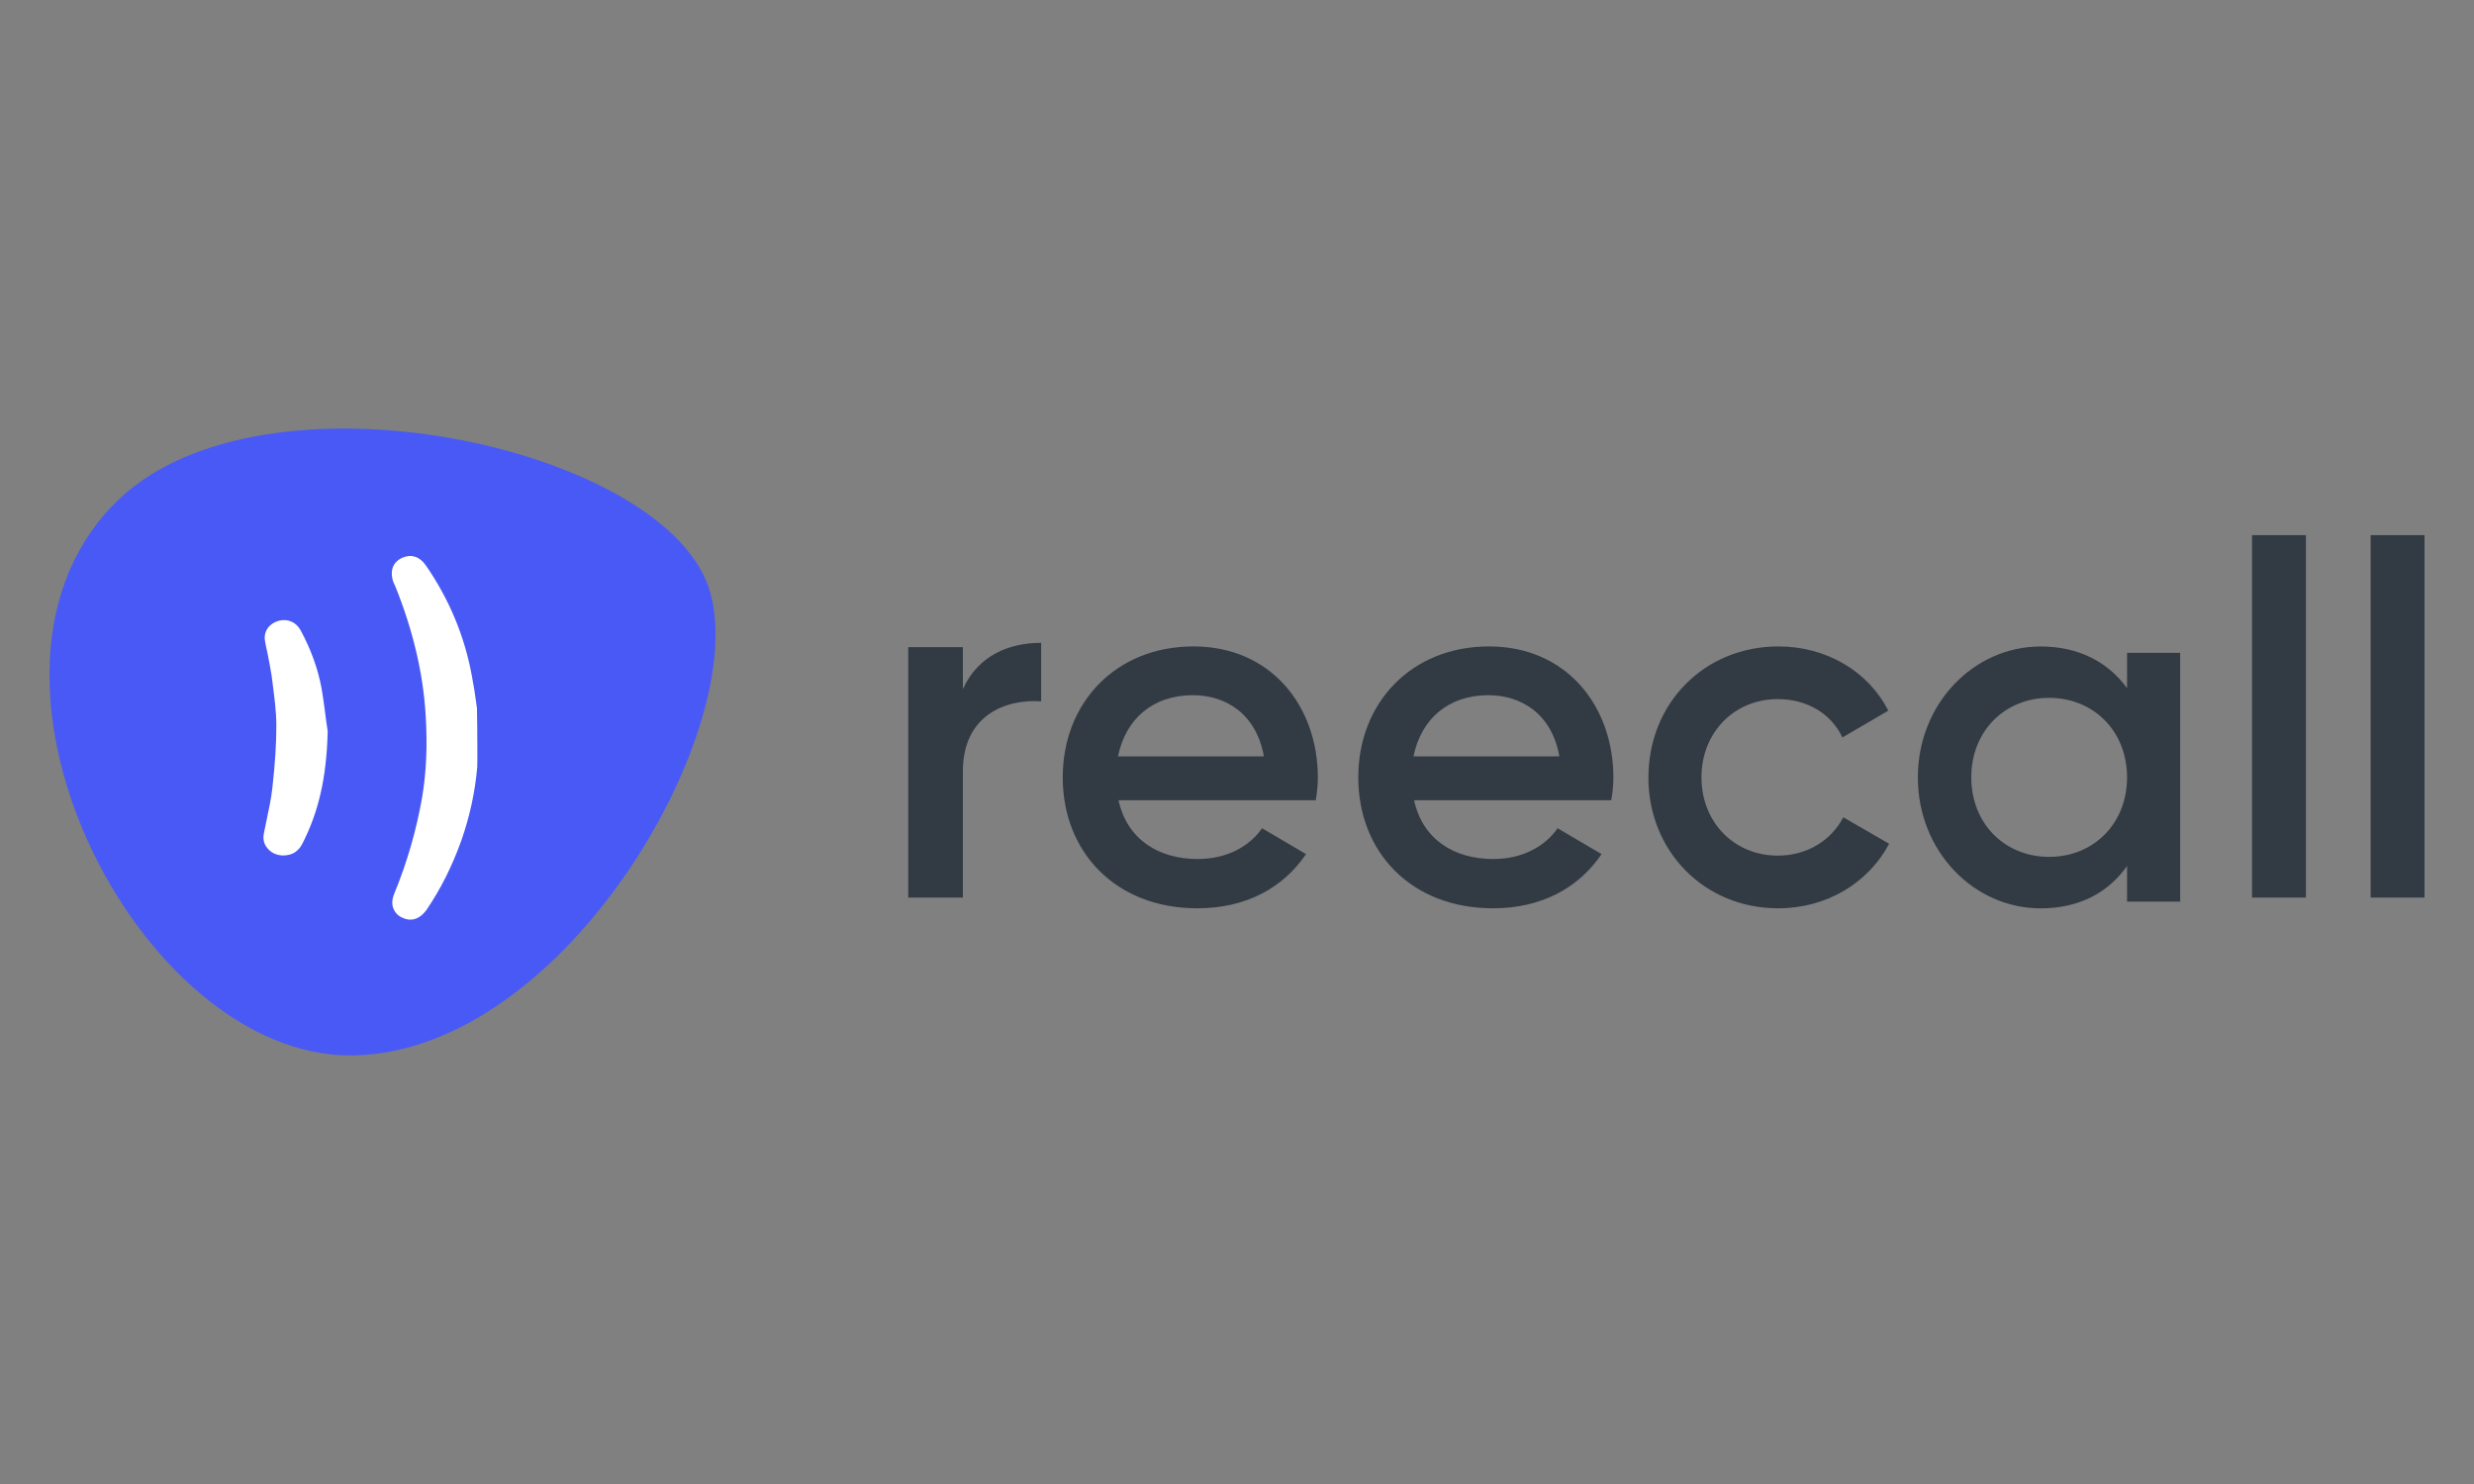
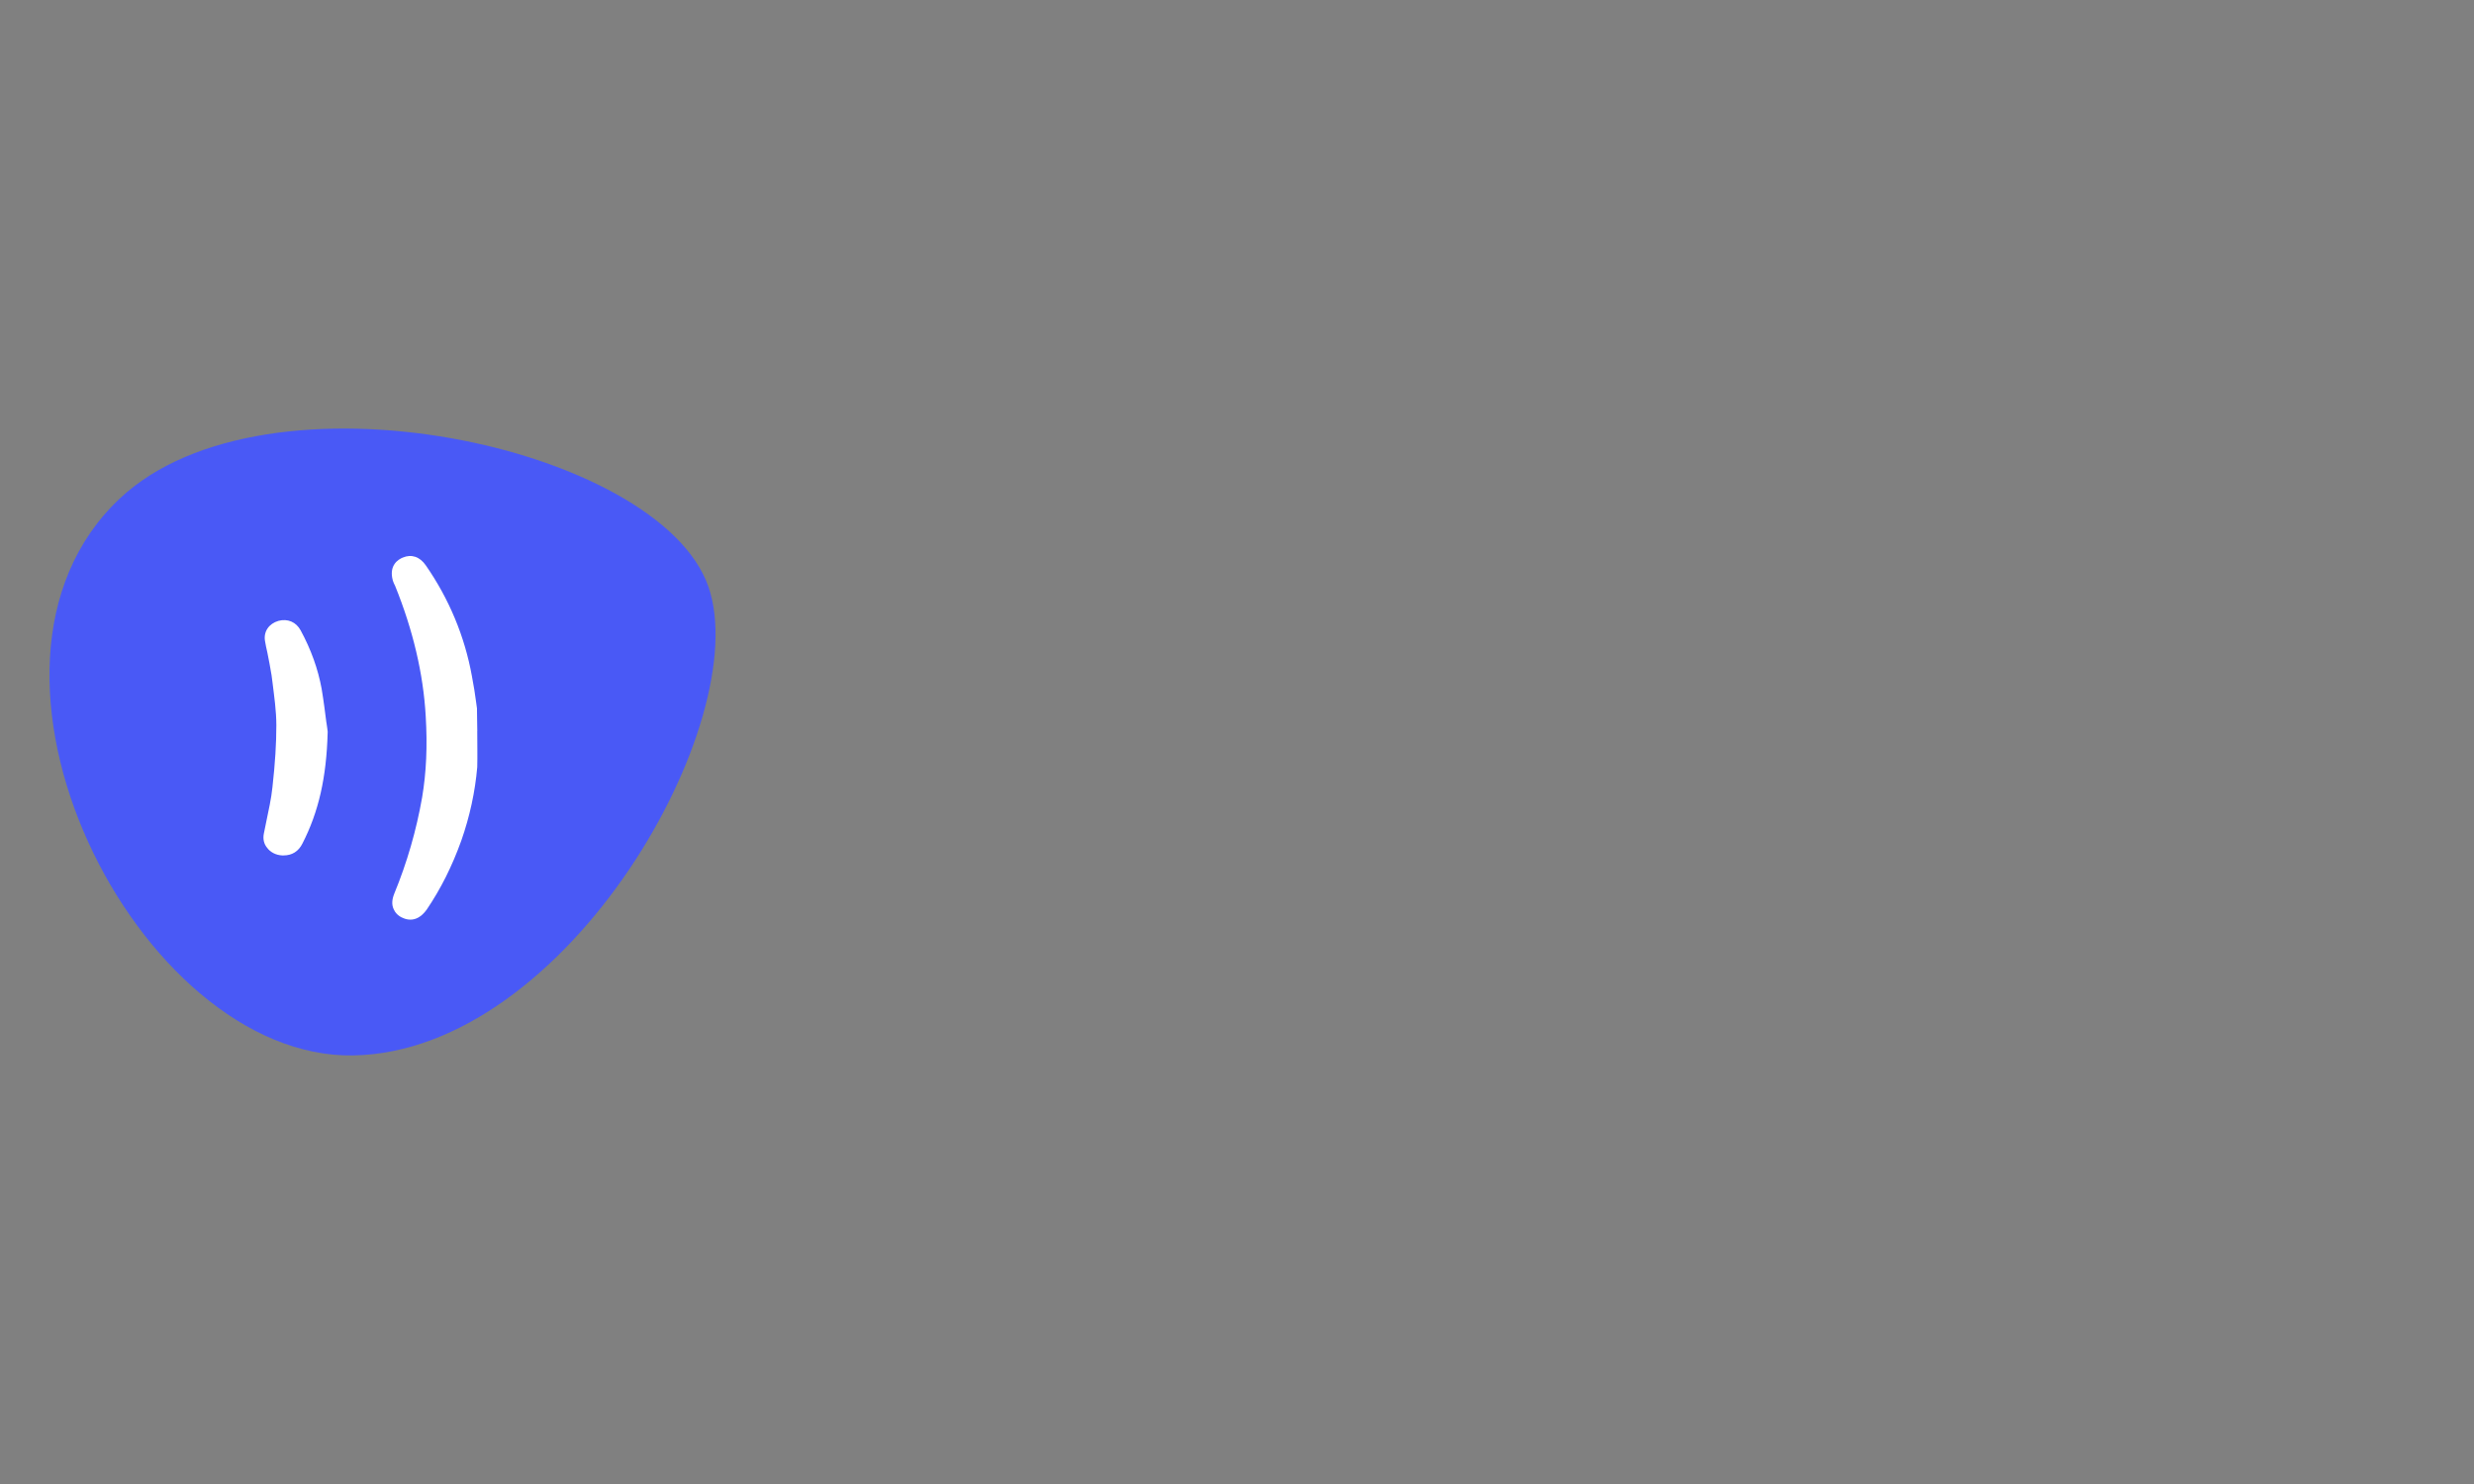
<svg xmlns="http://www.w3.org/2000/svg" id="Calque_2" viewBox="0 0 500 300">
  <rect x="0" y="0" width="500" height="300" fill="#808080" stroke="none" />
  <defs>
    <style>
      .cls-1 {
        fill: none;
      }

      .cls-2 {
        fill: #323b44;
      }

      .cls-2, .cls-3, .cls-4 {
        fill-rule: evenodd;
      }

      .cls-3 {
        fill: #fff;
      }

      .cls-4 {
        fill: #4959f6;
      }
    </style>
  </defs>
  <g id="Calque_1-2" data-name="Calque_1">
    <g id="logo_x5F_reecall">
      <rect class="cls-1" width="500" height="300" />
      <g>
        <path class="cls-4" d="M24.2,100.79c-36.39,34.26,3.64,113.31,47.18,112.57,43.54-.74,81.16-67.78,71.79-94.76-9.87-28.4-89.31-45.72-118.97-17.81h0Z" />
        <path class="cls-3" d="M96.46,147.8c0-1.31-.06-2.69-.06-4.19v-.38c-.07-.44-.13-.87-.18-1.31-.18-1.44-.48-3.32-.85-5.25-1.45-8.01-4.6-15.58-9.32-22.39-1.21-1.75-2.9-2.31-4.66-1.56-.91.37-2.84,1.56-2,4.63.12.38.24.63.36.88.06.06.06.13.12.25,3.57,8.82,5.69,17.7,6.17,26.34.36,6,.12,11.32-.73,16.39-1.17,6.67-3.05,13.19-5.63,19.45-.48,1.19-.54,2.25-.12,3.13.24.56.79,1.38,1.94,1.81.42.19.91.31,1.45.31,1.03,0,2.18-.5,3.27-2,2.84-4.19,5.14-8.76,7.02-14.01,1.69-4.82,2.78-9.82,3.21-14.83.06-2.31,0-4.63,0-7.26ZM65.97,146.11c-.24-1.86-.55-4.41-.97-6.89-.73-3.97-2.12-7.88-4.24-11.79-.91-1.68-2.61-2.42-4.48-1.92-1.94.56-3.03,2.17-2.73,4.03.12.81.3,1.55.48,2.36.3,1.49.61,3.1.85,4.59l.18,1.37c.36,2.92.79,5.9.79,8.75,0,3.66-.24,7.63-.79,12.54-.24,2.36-.79,4.72-1.27,7.08-.18.81-.3,1.55-.48,2.36-.18.99,0,1.99.67,2.79.67.93,1.82,1.49,3.03,1.55h.3c1.7,0,3.03-.81,3.82-2.42,3.27-6.39,4.85-13.34,5.09-22.4v-.25c-.06-.43-.12-1.05-.24-1.74" />
-         <path class="cls-2" d="M210.42,129.96v11.82c-7.28-.49-15.82,2.85-15.82,14.17v25.5h-11.05v-50.63h11.05v8.48c3.08-6.81,9.35-9.35,15.82-9.35h0ZM255.43,152.91c-1.53-8.68-7.79-12.37-14.34-12.37-8.09,0-13.61,4.8-15.14,12.37h29.49ZM242.12,173.65c6.01,0,10.54-2.71,12.94-6.22l8.89,5.23c-4.6,6.83-12.14,10.96-21.95,10.96-16.55,0-27.22-11.39-27.22-26.47s10.73-26.47,26.42-26.47,25.14,12.07,25.14,26.54c0,1.54-.18,3.14-.43,4.56h-39.85c1.72,7.88,8.03,11.88,16.06,11.88h0ZM315.15,152.91c-1.53-8.68-7.79-12.37-14.34-12.37-8.09,0-13.61,4.8-15.14,12.37h29.49ZM301.85,173.65c6.01,0,10.54-2.71,12.94-6.22l8.89,5.23c-4.6,6.83-12.14,10.96-21.95,10.96-16.55,0-27.22-11.39-27.22-26.47s10.73-26.47,26.42-26.47,25.14,12.07,25.14,26.54c0,1.54-.18,3.14-.43,4.56h-39.85c1.72,7.88,8.03,11.88,16.06,11.88h0ZM333.15,157.15c0-14.96,11.28-26.47,26.28-26.47,9.76,0,18.23,5.11,22.19,12.99l-9.27,5.42c-2.19-4.74-7.07-7.76-13.05-7.76-8.78,0-15.43,6.71-15.43,15.82s6.65,15.82,15.43,15.82c5.98,0,10.85-3.14,13.23-7.76l9.27,5.36c-4.21,7.94-12.62,13.05-22.44,13.05-14.94,0-26.22-11.57-26.22-26.47ZM429.88,157.15c0-9.36-6.77-16.07-15.74-16.07s-15.74,6.71-15.74,16.07,6.77,16.07,15.74,16.07,15.74-6.71,15.74-16.07h0ZM440.62,131.97v50.3h-10.74v-7.2c-3.78,5.36-9.64,8.56-17.45,8.56-13.54,0-24.83-11.57-24.83-26.47s11.28-26.47,24.83-26.47c7.75,0,13.66,3.2,17.45,8.43v-7.14h10.74ZM455.14,181.45h10.89v-73.26h-10.89v73.26ZM479.11,181.45h10.89v-73.26h-10.89v73.26Z" />
      </g>
    </g>
  </g>
</svg>